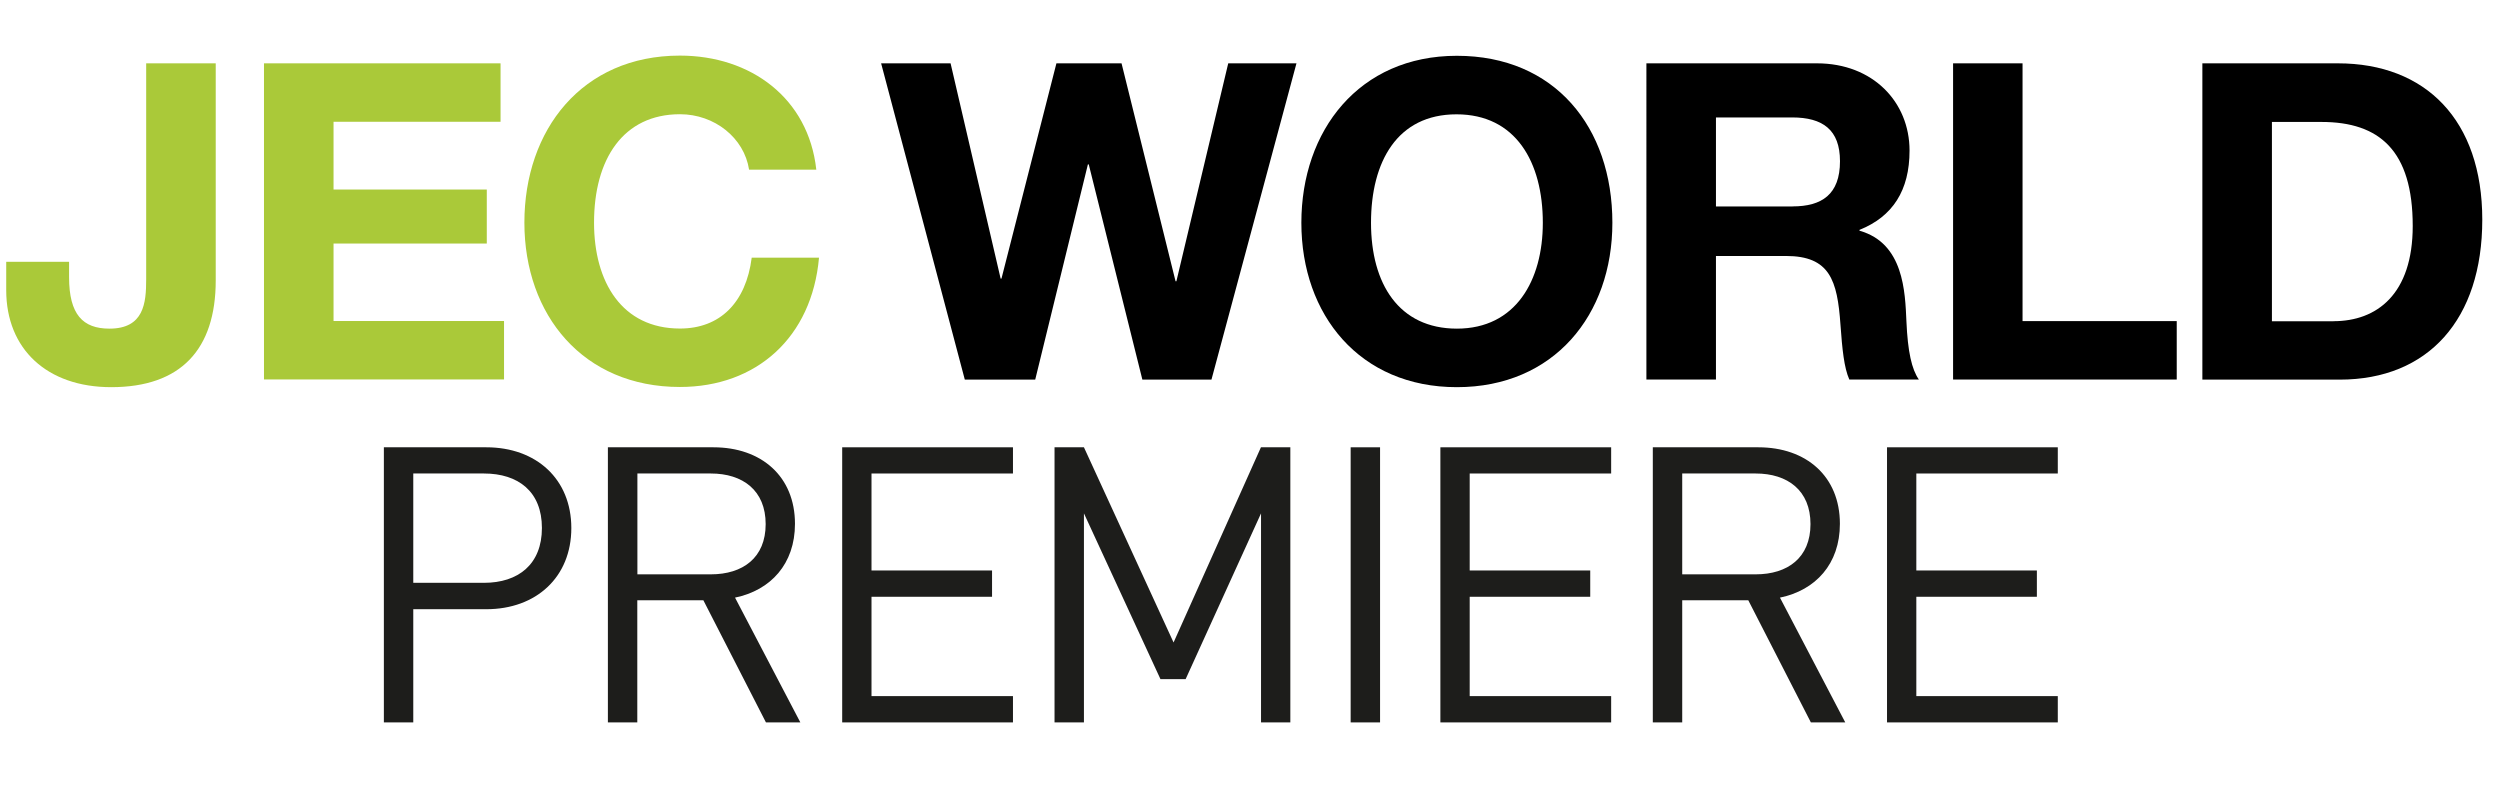
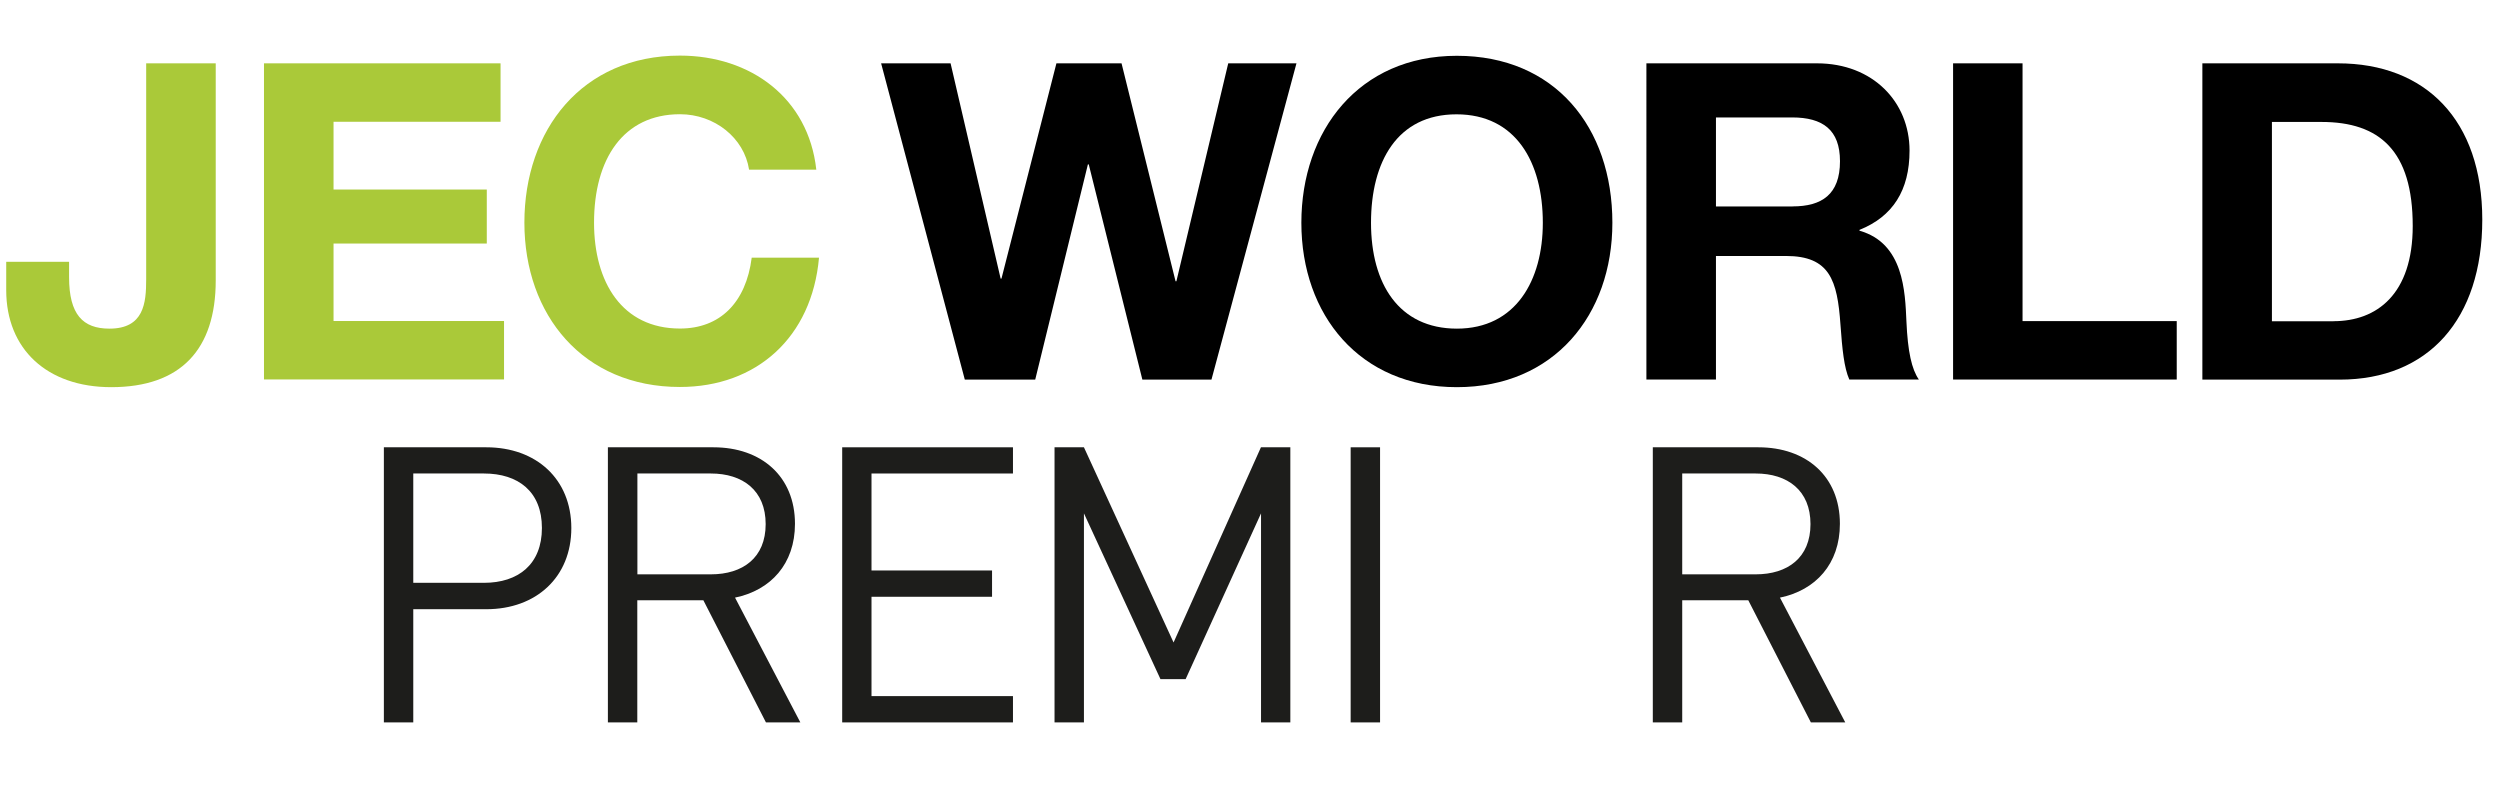
<svg xmlns="http://www.w3.org/2000/svg" id="VECT" viewBox="0 0 265.26 86.08">
  <defs>
    <style>
      .cls-1 {
        fill: #1d1d1b;
      }

      .cls-2 {
        fill: #aac939;
      }
    </style>
  </defs>
  <path class="cls-2" d="M22.89,6.72v23.03c0,7.33-3.71,11.33-11.09,11.33-6.81,0-11.14-4.04-11.14-10.29v-3.01h6.67v1.64c0,3.95,1.46,5.45,4.28,5.45,3.67,0,3.9-2.73,3.9-5.22V6.72h7.38Z" />
  <path class="cls-2" d="M53.11,6.72v6.2h-17.72v7.19h16.26v5.73h-16.26v8.22h18.09v6.2h-25.47V6.72h25.1Z" />
  <path class="cls-2" d="M86.62,18h-7.14c-.52-3.38-3.67-5.88-7.33-5.88-6.02,0-9.12,4.75-9.12,11.51,0,6.3,2.96,11.23,9.12,11.23,4.23,0,7-2.73,7.61-7.52h7.14c-.75,8.46-6.63,13.72-14.76,13.72-10.25,0-16.5-7.61-16.5-17.44s6.11-17.72,16.5-17.72c7.52,0,13.63,4.51,14.47,12.08Z" />
  <path d="M100.86,6.72l5.31,22.84h.09l5.83-22.84h6.91l5.73,23.12h.09l5.5-23.12h7.24l-9.02,33.56h-7.33l-5.69-22.84h-.09l-5.59,22.84h-7.47l-8.88-33.56h7.38Z" />
  <path d="M171.08,23.64c0,9.78-6.2,17.44-16.5,17.44s-16.5-7.66-16.5-17.44,6.11-17.72,16.5-17.72,16.5,7.57,16.5,17.72ZM154.58,34.87c6.25,0,9.12-5.12,9.12-11.23,0-6.44-2.87-11.51-9.16-11.51s-9.07,5.03-9.07,11.51,2.96,11.23,9.12,11.23Z" />
  <path d="M192.79,6.72c5.92,0,9.82,4.09,9.82,9.26,0,4.23-1.79,7-5.31,8.41v.09c4.7,1.32,4.84,6.49,4.98,9.63.14,3.2.56,5.08,1.32,6.16h-7.38c-.56-1.27-.75-3.2-.94-5.83-.33-4.7-1.13-7.28-5.78-7.28h-7.43v13.11h-7.38V6.72h18.09ZM190.2,21.9c3.1,0,5.03-1.27,5.03-4.79,0-3.34-1.83-4.65-5.08-4.65h-8.08v9.45h8.13Z" />
  <path d="M214.6,6.72v27.35h16.36v6.2h-23.73V6.72h7.38Z" />
  <path d="M248.06,6.72c9.31,0,15.32,6.02,15.32,16.59s-5.73,16.97-15.13,16.97h-14.57V6.72h14.38ZM247.59,34.08c4.61,0,8.41-2.87,8.41-10.1,0-7.99-3.52-11.04-9.68-11.04h-5.26v21.15h6.53Z" />
  <path class="cls-1" d="M51.6,47.46c5.29,0,9.02,3.36,9.02,8.57s-3.73,8.61-9.02,8.61h-7.75v12.01h-3.12v-29.19h10.87ZM43.85,50.24v11.6h7.5c3.65,0,6.15-1.97,6.15-5.82s-2.5-5.78-6.15-5.78h-7.5Z" />
  <path class="cls-1" d="M75.7,47.46c5.08,0,8.65,3.08,8.65,8.12,0,4.26-2.58,7.05-6.36,7.83l6.93,13.24h-3.65l-6.64-12.96h-7.01v12.96h-3.12v-29.19h11.19ZM67.63,50.24v10.7h7.79c3.4,0,5.82-1.76,5.82-5.33s-2.42-5.37-5.82-5.37h-7.79Z" />
  <path class="cls-1" d="M107.48,50.24h-15.01v10.29h12.79v2.79h-12.79v10.54h15.01v2.79h-18.12v-29.19h18.12v2.79Z" />
  <path class="cls-1" d="M136.92,76.65h-3.12v-22.18l-8,17.59h-2.67l-8.12-17.59v22.18h-3.12v-29.19h3.12l9.51,20.71,9.27-20.71h3.12v29.19Z" />
  <path class="cls-1" d="M146.43,76.65h-3.12v-29.19h3.12v29.19Z" />
-   <path class="cls-1" d="M170.95,50.24h-15.01v10.29h12.79v2.79h-12.79v10.54h15.01v2.79h-18.12v-29.19h18.12v2.79Z" />
  <path class="cls-1" d="M186.57,47.46c5.08,0,8.65,3.08,8.65,8.12,0,4.26-2.58,7.05-6.36,7.83l6.93,13.24h-3.65l-6.64-12.96h-7.01v12.96h-3.12v-29.19h11.19ZM178.49,50.24v10.7h7.79c3.4,0,5.82-1.76,5.82-5.33s-2.42-5.37-5.82-5.37h-7.79Z" />
-   <path class="cls-1" d="M218.34,50.24h-15.01v10.29h12.79v2.79h-12.79v10.54h15.01v2.79h-18.12v-29.19h18.12v2.79Z" />
</svg>